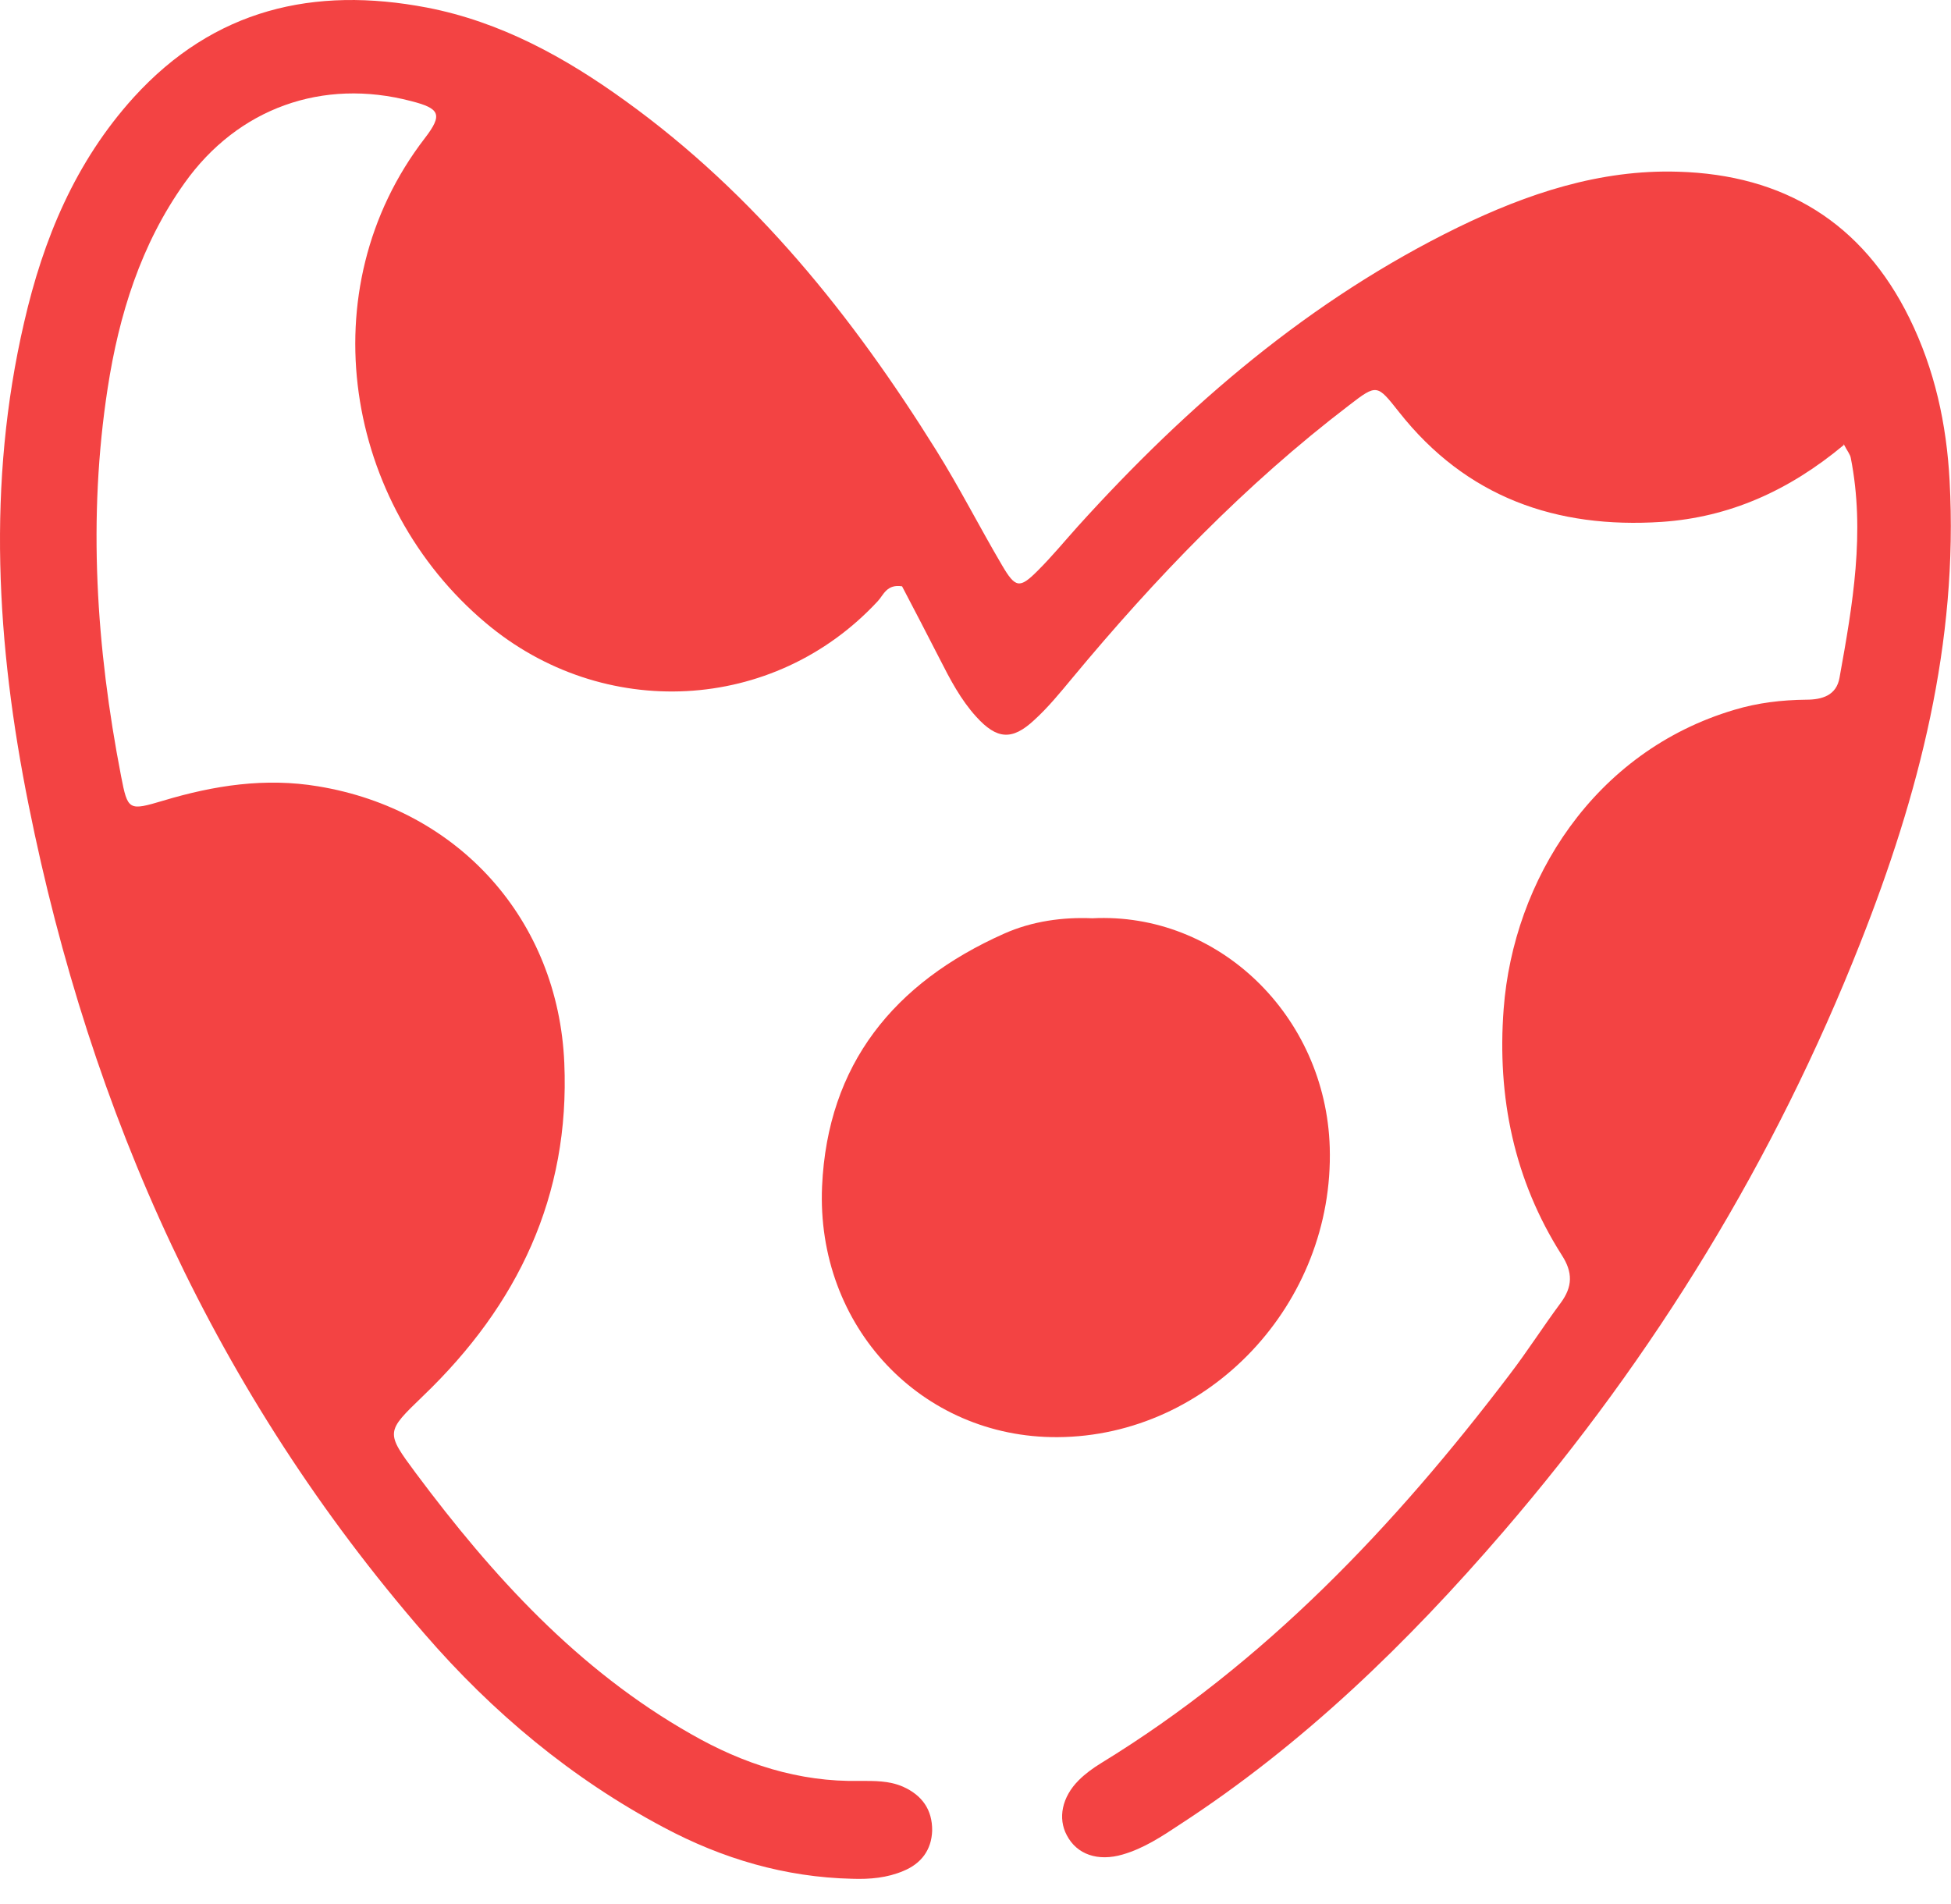
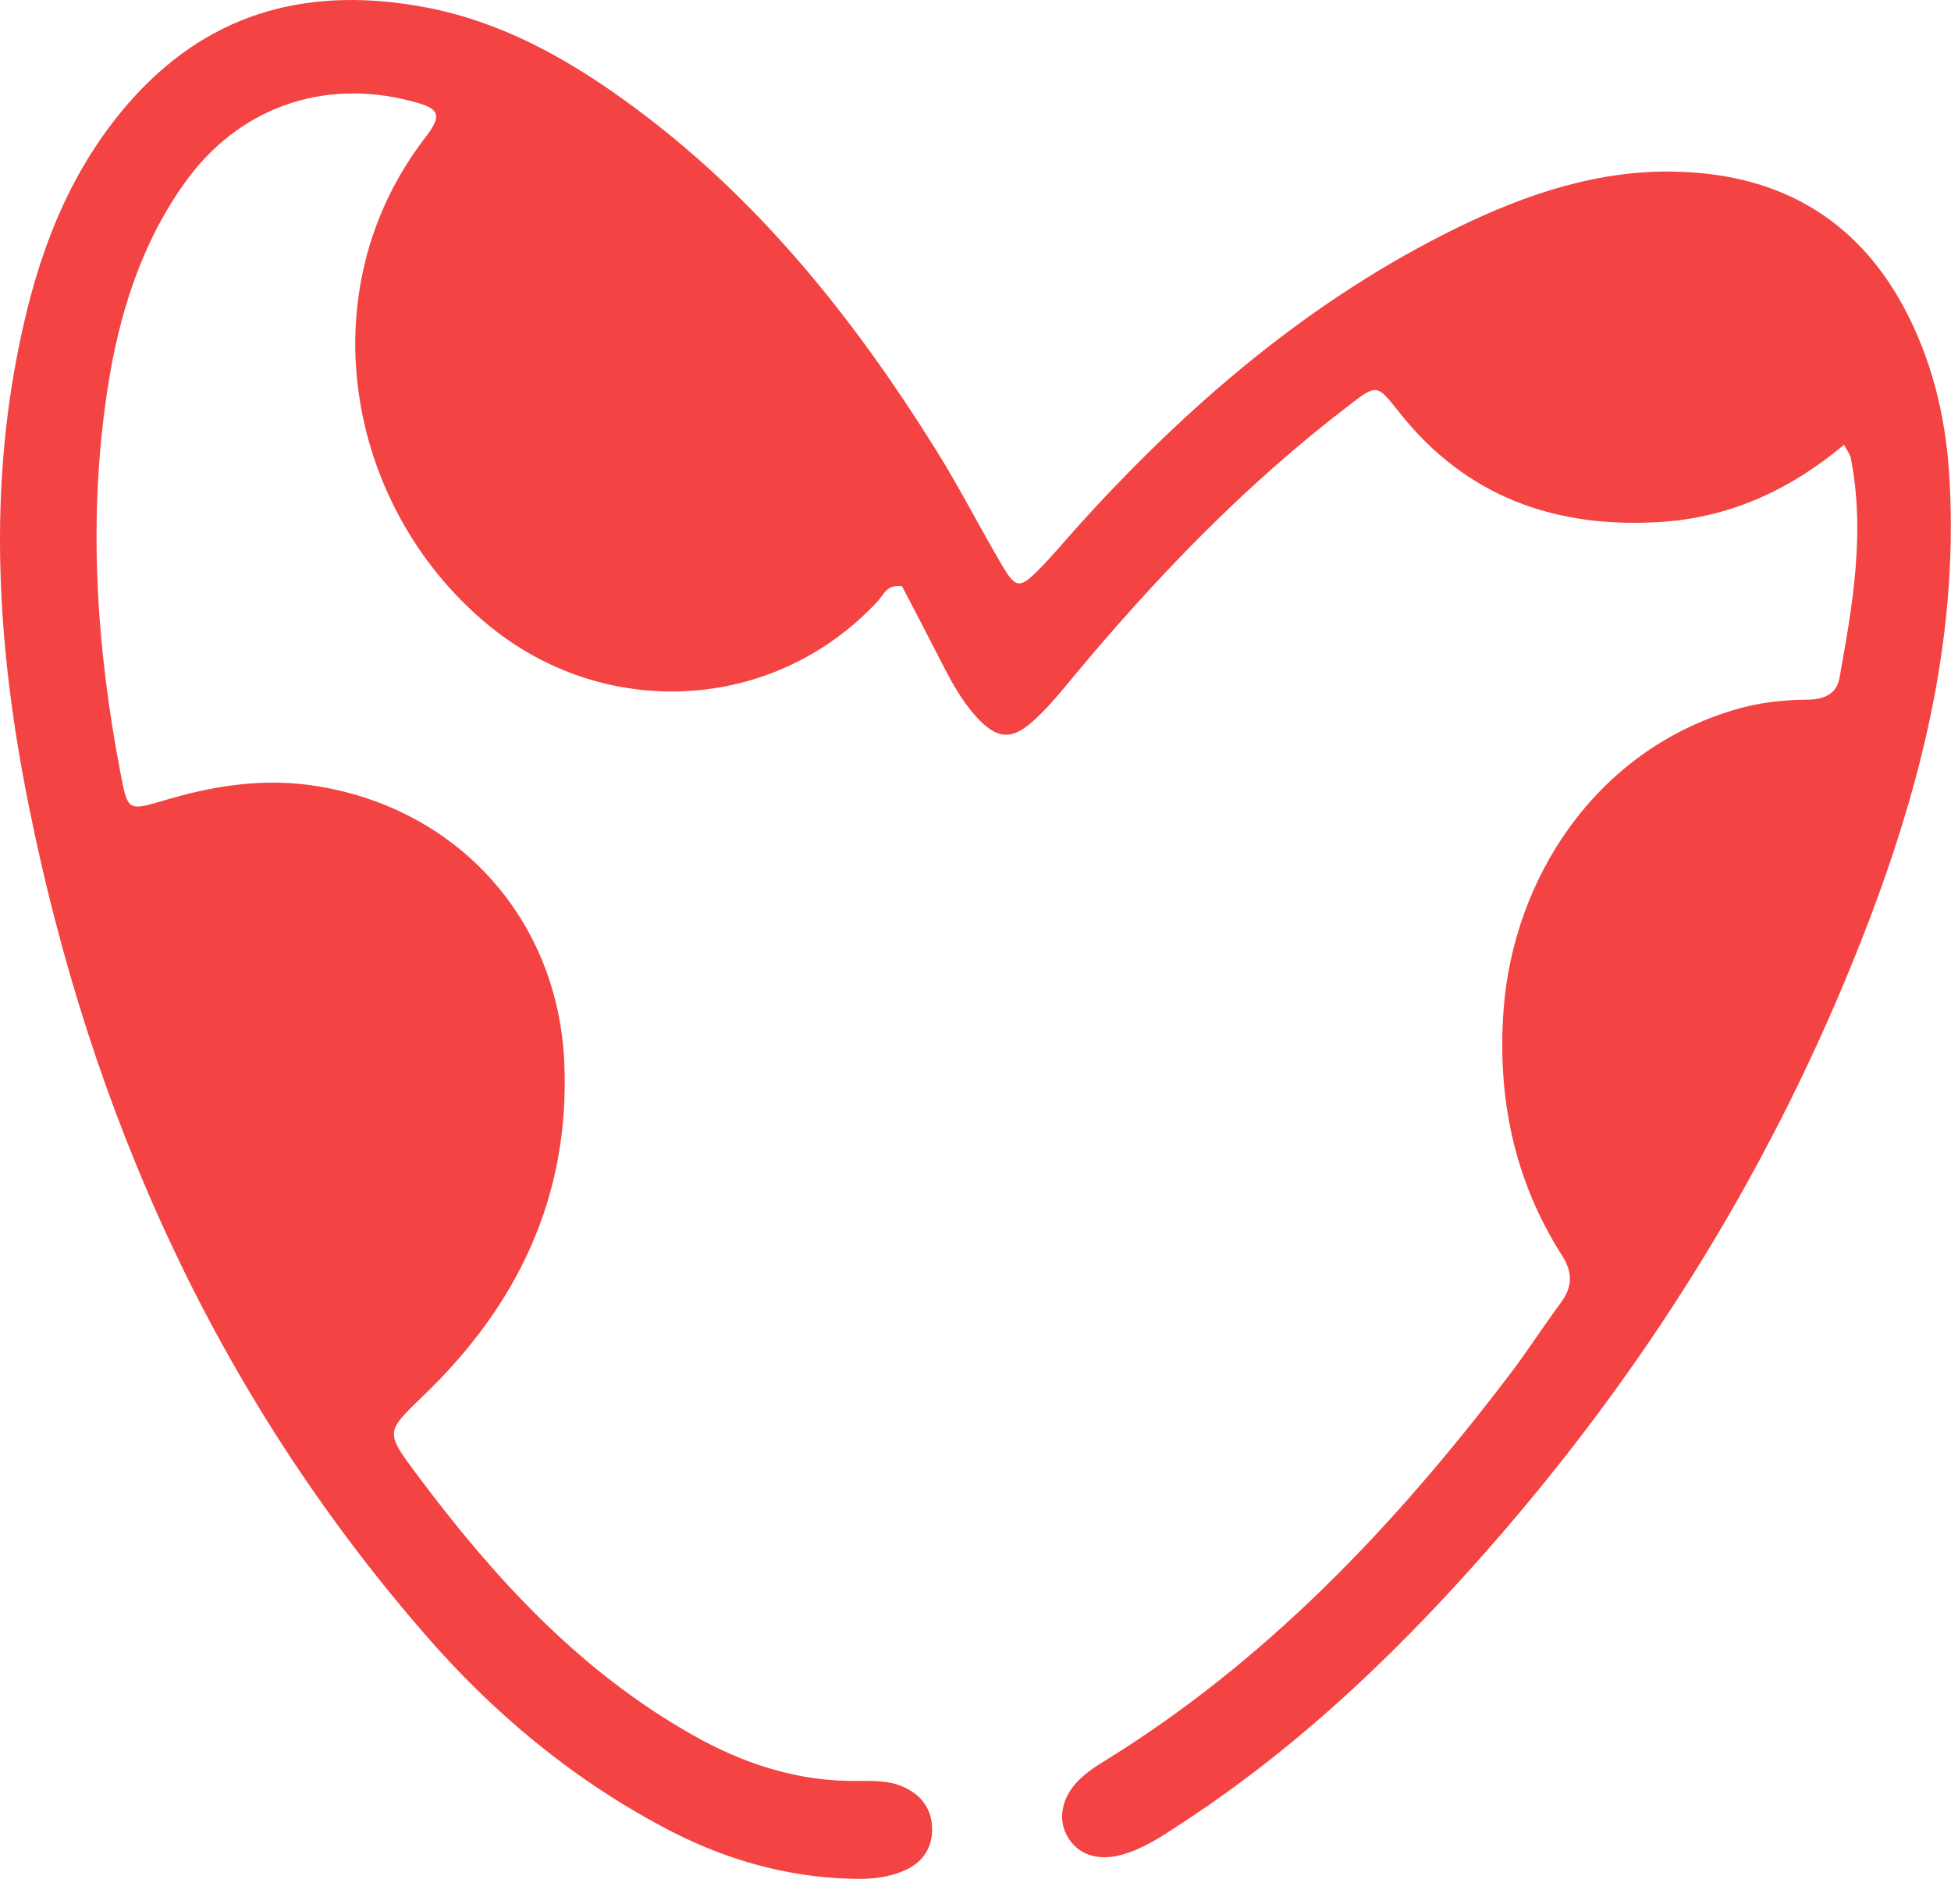
<svg xmlns="http://www.w3.org/2000/svg" width="42" height="41" viewBox="0 0 42 41" fill="none">
  <path d="M39.693 9.58C38.508 10.568 37.226 11.137 35.773 11.236C33.502 11.386 31.565 10.706 30.119 8.873C29.647 8.278 29.647 8.258 29.045 8.723C26.807 10.431 24.87 12.446 23.077 14.606C22.822 14.913 22.56 15.234 22.265 15.502C21.788 15.947 21.46 15.921 21.015 15.43C20.682 15.064 20.453 14.626 20.23 14.187C19.955 13.65 19.68 13.12 19.419 12.623C19.085 12.571 19.02 12.813 18.895 12.944C16.657 15.358 12.973 15.535 10.453 13.408C7.43 10.863 6.631 6.242 9.144 2.977C9.537 2.466 9.471 2.335 8.856 2.178C6.945 1.674 5.119 2.329 3.974 3.939C3.032 5.261 2.561 6.779 2.318 8.356C1.887 11.15 2.07 13.938 2.606 16.707C2.75 17.453 2.77 17.459 3.516 17.237C4.609 16.909 5.708 16.739 6.847 16.929C9.877 17.426 12.017 19.809 12.148 22.884C12.272 25.751 11.147 28.1 9.105 30.057C8.306 30.829 8.293 30.829 8.954 31.719C10.604 33.931 12.443 35.953 14.877 37.334C15.996 37.975 17.194 38.368 18.503 38.342C18.823 38.342 19.137 38.335 19.438 38.466C19.851 38.65 20.073 38.964 20.067 39.415C20.053 39.828 19.831 40.122 19.451 40.279C19.098 40.43 18.725 40.462 18.345 40.449C16.899 40.416 15.551 40.017 14.288 39.343C12.305 38.29 10.604 36.87 9.138 35.175C4.655 30.011 1.952 23.99 0.617 17.335C-0.077 13.886 -0.286 10.411 0.519 6.942C0.931 5.149 1.618 3.487 2.881 2.093C4.609 0.195 6.755 -0.302 9.19 0.163C10.78 0.47 12.168 1.236 13.463 2.172C16.251 4.181 18.352 6.805 20.152 9.691C20.655 10.496 21.087 11.347 21.572 12.171C21.86 12.662 21.951 12.675 22.337 12.289C22.645 11.982 22.92 11.648 23.208 11.327C25.57 8.716 28.201 6.452 31.388 4.894C32.88 4.168 34.444 3.644 36.126 3.697C38.397 3.762 40.092 4.789 41.106 6.851C41.65 7.957 41.905 9.128 41.97 10.352C42.16 13.834 41.309 17.112 40.046 20.306C38.207 24.965 35.629 29.18 32.363 32.976C30.302 35.371 28.051 37.557 25.394 39.284C25.008 39.54 24.621 39.795 24.17 39.926C23.633 40.083 23.182 39.926 22.966 39.513C22.769 39.147 22.861 38.689 23.221 38.329C23.365 38.185 23.529 38.067 23.699 37.962C27.226 35.803 30.014 32.864 32.494 29.599C32.88 29.095 33.221 28.558 33.6 28.048C33.855 27.701 33.862 27.393 33.62 27.02C32.592 25.404 32.226 23.617 32.37 21.72C32.579 18.958 34.307 16.177 37.343 15.28C37.847 15.129 38.358 15.07 38.881 15.064C39.228 15.064 39.536 14.972 39.601 14.586C39.883 13.022 40.157 11.458 39.843 9.861C39.83 9.783 39.771 9.717 39.686 9.554L39.693 9.58Z" fill="#F34343" />
-   <path d="M23.515 19.77C26.224 19.632 28.541 21.864 28.626 24.704C28.724 28.068 26.028 30.921 22.769 30.941C19.837 30.96 17.566 28.558 17.697 25.542C17.815 22.911 19.248 21.157 21.611 20.103C22.226 19.828 22.887 19.743 23.515 19.77Z" fill="#F34343" />
</svg>